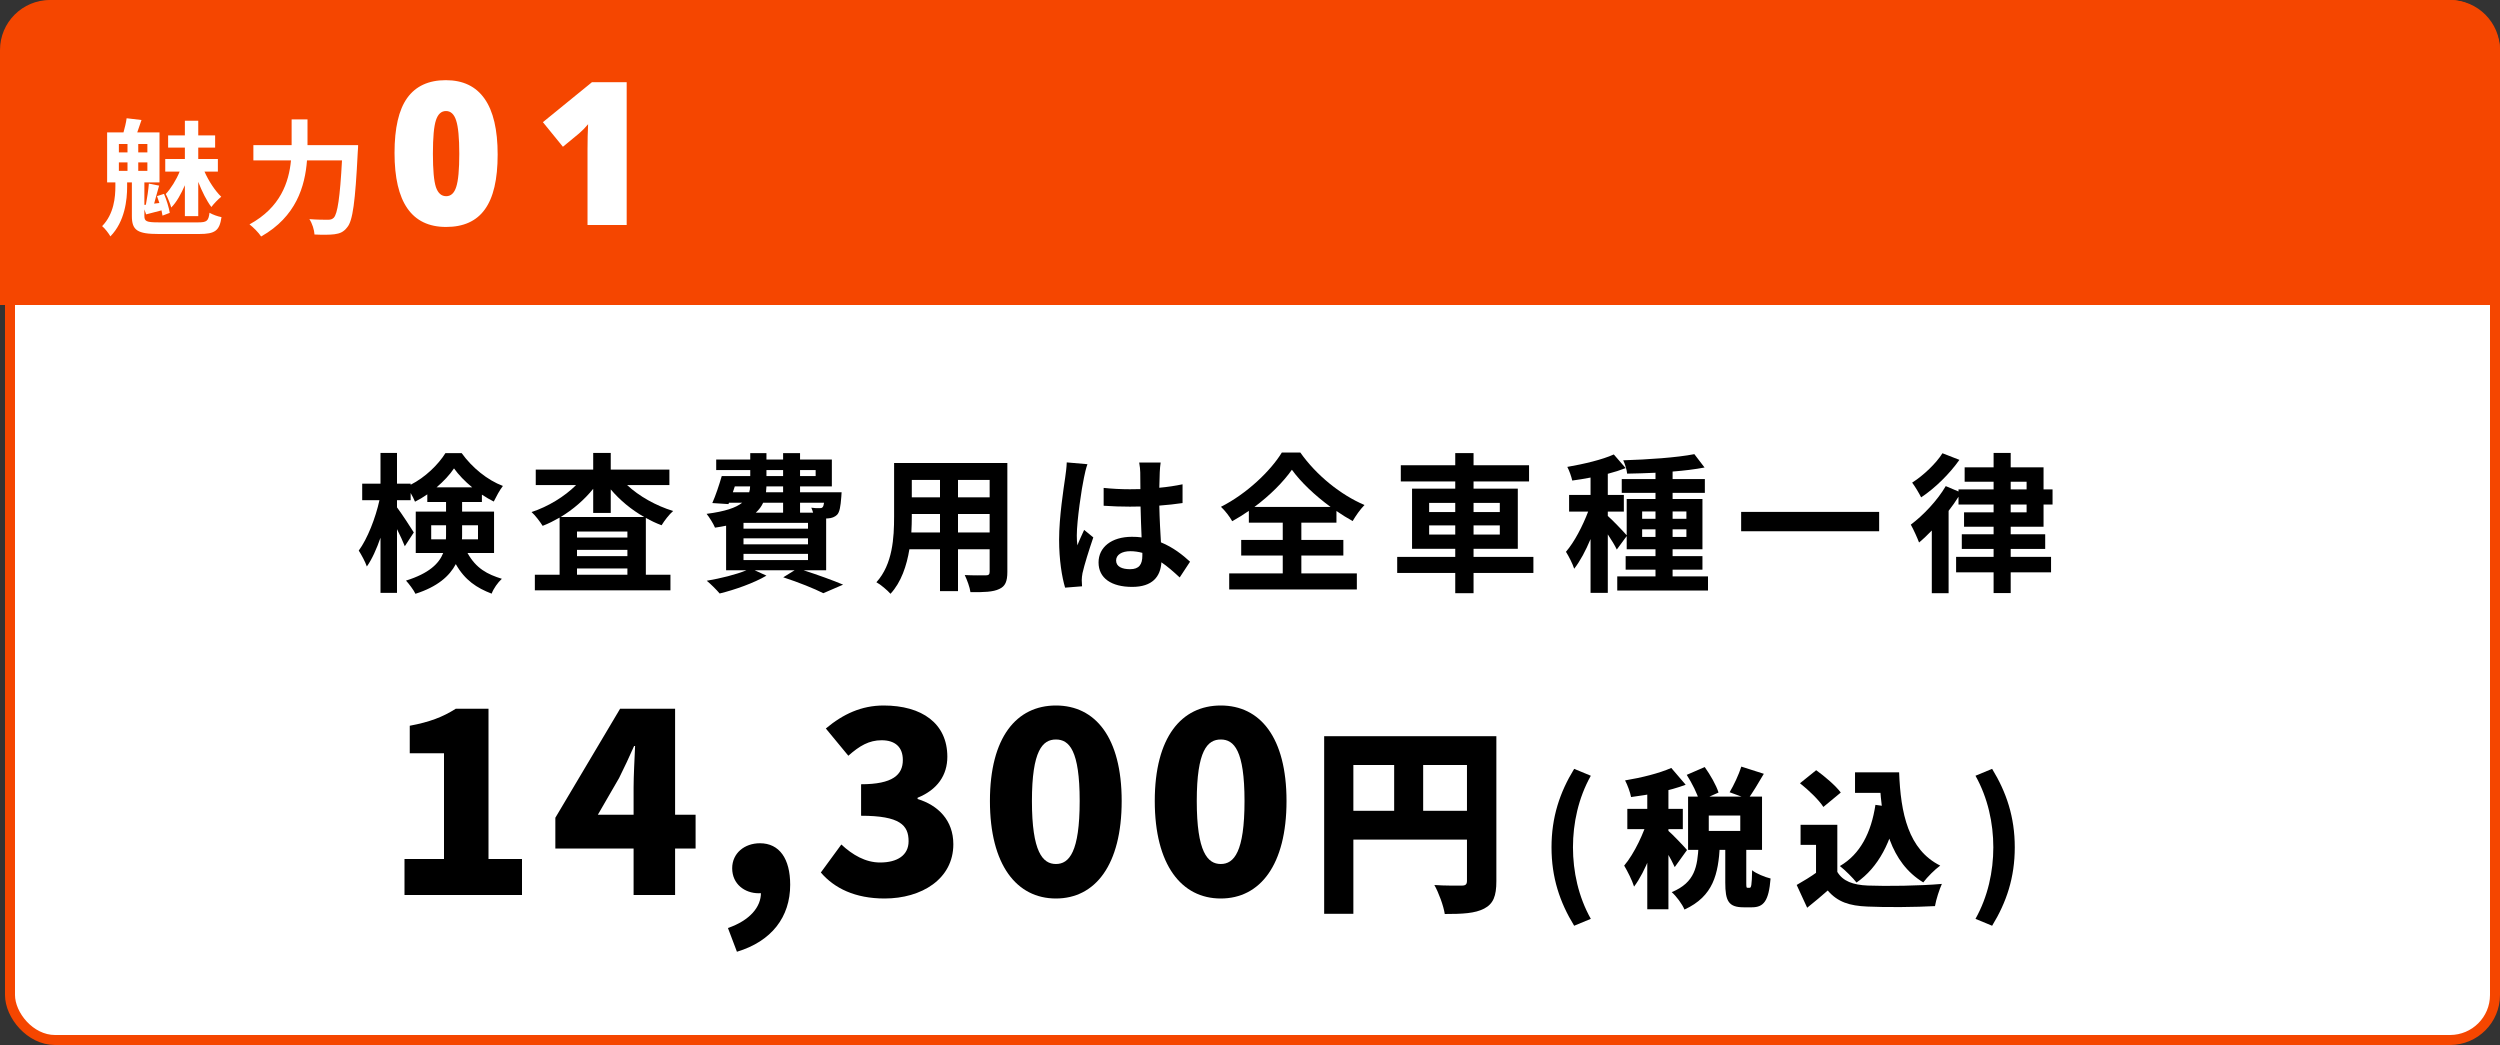
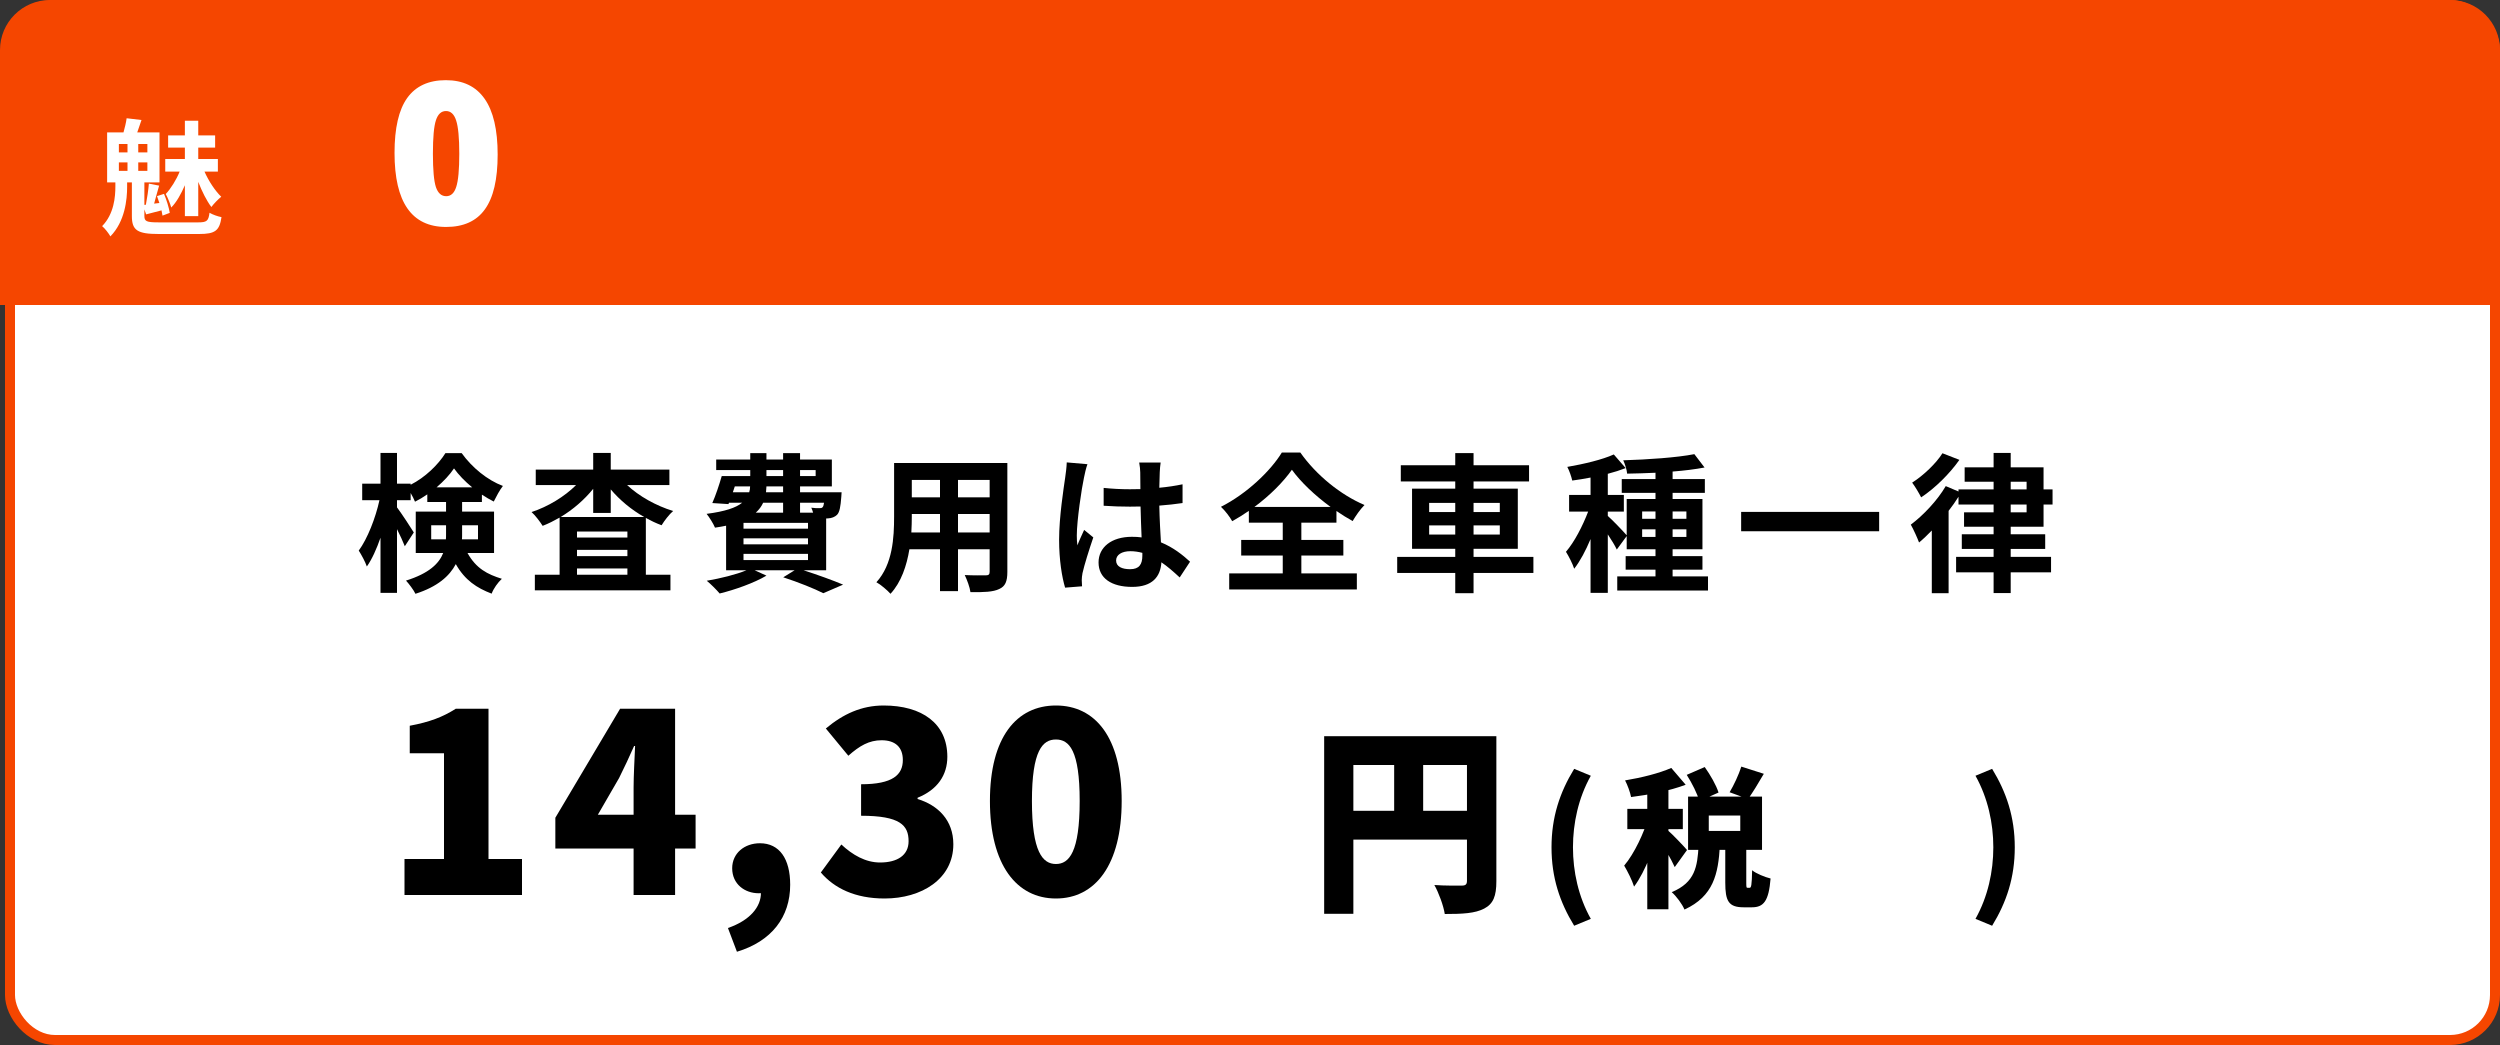
<svg xmlns="http://www.w3.org/2000/svg" width="500" height="209" viewBox="0 0 500 209" fill="none">
  <rect x="0" y="0" width="500" height="209" fill="#333333" stroke="none" />
  <rect x="2" y="1" width="497" height="207" rx="9" fill="white" stroke="#F54600" stroke-width="2" />
  <path d="M80.9 179V171.8H88.8V150.65H81.95V145.15C85.95 144.4 88.55 143.4 91.15 141.75H97.7V171.8H104.4V179H80.9Z" fill="black" />
  <path d="M126.719 179V157.5C126.719 155.15 126.919 151.6 127.019 149.2H126.819C125.869 151.35 124.869 153.5 123.819 155.6L119.569 162.95H139.119V169.7H111.069V163.55L124.019 141.75H135.019V179H126.719Z" fill="black" />
  <path d="M147.387 190.35L145.587 185.6C149.937 184.1 152.237 181.4 152.187 178.5L152.087 172.65L154.887 177.55C154.037 178.3 152.937 178.65 151.737 178.65C148.987 178.65 146.437 176.85 146.437 173.65C146.437 170.65 148.887 168.65 151.987 168.65C155.887 168.65 158.037 171.75 158.037 176.95C158.037 183.4 154.337 188.25 147.387 190.35Z" fill="black" />
  <path d="M176.917 179.7C171.017 179.7 166.867 177.65 164.167 174.5L168.267 168.9C170.517 171 173.117 172.5 176.017 172.5C179.467 172.5 181.717 171.05 181.717 168.25C181.717 165.05 180.017 163.15 172.217 163.15V156.85C178.567 156.85 180.567 154.95 180.567 152C180.567 149.45 179.067 148.05 176.317 148.05C173.817 148.05 171.917 149.15 169.667 151.15L165.167 145.7C168.617 142.8 172.317 141.1 176.717 141.1C184.417 141.1 189.467 144.7 189.467 151.35C189.467 155.05 187.467 157.95 183.517 159.55V159.8C187.617 161.05 190.667 164.05 190.667 168.85C190.667 175.8 184.317 179.7 176.917 179.7Z" fill="black" />
  <path d="M211.186 179.7C203.336 179.7 197.986 173 197.986 160.2C197.986 147.4 203.336 141.1 211.186 141.1C219.036 141.1 224.336 147.45 224.336 160.2C224.336 173 219.036 179.7 211.186 179.7ZM211.186 172.8C213.836 172.8 215.936 170.4 215.936 160.2C215.936 150.05 213.836 147.9 211.186 147.9C208.536 147.9 206.386 150.05 206.386 160.2C206.386 170.4 208.536 172.8 211.186 172.8Z" fill="black" />
-   <path d="M244.154 179.7C236.304 179.7 230.954 173 230.954 160.2C230.954 147.4 236.304 141.1 244.154 141.1C252.004 141.1 257.304 147.45 257.304 160.2C257.304 173 252.004 179.7 244.154 179.7ZM244.154 172.8C246.804 172.8 248.904 170.4 248.904 160.2C248.904 150.05 246.804 147.9 244.154 147.9C241.504 147.9 239.354 150.05 239.354 160.2C239.354 170.4 241.504 172.8 244.154 172.8Z" fill="black" />
  <path d="M264.833 147.24H296.233V153H270.673V182.76H264.833V147.24ZM293.393 147.24H299.273V176.24C299.273 179.2 298.673 180.76 296.833 181.72C294.993 182.68 292.513 182.8 288.953 182.8C288.713 181.16 287.713 178.48 286.873 177C288.953 177.16 291.593 177.12 292.353 177.12C293.113 177.12 293.393 176.88 293.393 176.16V147.24ZM267.993 162.16H296.273V167.92H267.993V162.16ZM278.833 150.44H284.633V165.04H278.833V150.44Z" fill="black" />
  <path d="M314.833 185.15C311.953 180.44 310.303 175.52 310.303 169.46C310.303 163.43 311.953 158.48 314.833 153.77L318.163 155.15C315.673 159.59 314.593 164.66 314.593 169.46C314.593 174.29 315.673 179.33 318.163 183.77L314.833 185.15Z" fill="black" />
  <path d="M337.345 154.97L340.945 153.41C342.055 154.97 343.255 157.04 343.705 158.51L339.865 160.22C339.505 158.81 338.395 156.62 337.345 154.97ZM348.265 153.32L352.765 154.76C351.655 156.68 350.515 158.54 349.615 159.8L345.925 158.45C346.765 157.04 347.755 154.94 348.265 153.32ZM339.715 169.19H343.975C343.645 174.77 342.715 179.24 336.895 181.91C336.445 180.83 335.275 179.24 334.345 178.43C339.055 176.48 339.475 173.27 339.715 169.19ZM345.055 168.68H349.255V176.48C349.255 177.47 349.285 177.56 349.525 177.56C349.615 177.56 349.825 177.56 349.915 177.56C350.245 177.56 350.365 177.11 350.425 174.05C351.205 174.71 353.005 175.43 354.115 175.7C353.755 180.2 352.735 181.46 350.395 181.46C349.825 181.46 349.285 181.46 348.715 181.46C345.685 181.46 345.055 180.17 345.055 176.51V168.68ZM341.755 163.1V166.19H348.055V163.1H341.755ZM337.615 159.32H352.405V169.97H337.615V159.32ZM329.455 156.32H333.685V181.85H329.455V156.32ZM325.465 161.78H336.565V165.83H325.465V161.78ZM329.695 163.43L332.185 164.54C331.075 168.86 329.125 174.26 326.815 177.32C326.425 176.06 325.495 174.23 324.835 173.12C326.875 170.72 328.825 166.52 329.695 163.43ZM334.255 153.59L337.135 156.95C333.895 158.18 329.755 158.96 326.215 159.41C326.035 158.45 325.495 156.98 325.015 156.08C328.315 155.54 331.885 154.64 334.255 153.59ZM333.625 166.13C334.375 166.73 336.865 169.34 337.405 170L334.945 173.42C334.255 171.86 332.695 169.19 331.765 167.81L333.625 166.13Z" fill="black" />
-   <path d="M371.005 154.46H377.365V158.57H371.005V154.46ZM375.325 154.46H379.825C380.125 162.65 381.655 169.94 388.045 173.12C387.025 173.84 385.435 175.43 384.655 176.48C378.085 172.49 376.345 164.75 375.955 156.35H375.325V154.46ZM375.085 160.97L379.585 161.6C378.325 168.32 375.715 173.45 371.305 176.51C370.675 175.67 368.965 173.96 367.975 173.21C372.055 170.84 374.245 166.52 375.085 160.97ZM367.465 164.96V176.27H363.205V168.98H360.115V164.96H367.465ZM367.465 174.38C368.575 176.24 370.615 176.99 373.555 177.11C377.215 177.26 384.055 177.17 388.375 176.78C387.895 177.83 387.205 179.93 386.995 181.22C383.185 181.43 377.215 181.49 373.465 181.31C369.895 181.16 367.525 180.41 365.545 178.1C364.315 179.18 363.055 180.26 361.435 181.55L359.335 176.99C360.655 176.24 362.155 175.34 363.475 174.38H367.465ZM359.995 156.65L363.235 154.04C364.945 155.27 367.135 157.13 368.155 158.51L364.675 161.39C363.805 160.01 361.705 158 359.995 156.65Z" fill="black" />
  <path d="M398.425 185.15L395.095 183.77C397.585 179.33 398.665 174.29 398.665 169.46C398.665 164.66 397.585 159.59 395.095 155.15L398.425 153.77C401.305 158.48 402.955 163.43 402.955 169.46C402.955 175.52 401.305 180.44 398.425 185.15Z" fill="black" />
  <path d="M86.24 107.87V105.05H89.21V106.85C89.21 107.18 89.21 107.54 89.18 107.87H86.24ZM95.6 105.05V107.87H92.39C92.42 107.57 92.42 107.24 92.42 106.94V105.05H95.6ZM87.32 97.46C88.73 96.26 89.96 94.94 90.8 93.68C91.7 94.94 92.99 96.29 94.43 97.46H87.32ZM98.81 110.6V102.32H92.42V100.4H96.38V98.93C97.16 99.44 97.97 99.92 98.75 100.31C99.23 99.35 99.92 98.03 100.58 97.19C97.46 96.02 94.4 93.5 92.33 90.62H89.09C87.65 92.93 85.04 95.48 82.13 96.95V96.74H79.4V90.59H76.1V96.74H72.44V100.04H75.89C75.11 103.61 73.49 107.75 71.75 110.12C72.29 110.96 73.04 112.34 73.37 113.3C74.39 111.86 75.32 109.79 76.1 107.54V118.58H79.4V105.83C80.03 107.09 80.63 108.38 80.96 109.25L82.76 106.49C82.31 105.74 80.21 102.53 79.4 101.48V100.04H82.13V98.6C82.49 99.2 82.79 99.83 83 100.34C83.84 99.92 84.65 99.44 85.46 98.87V100.4H89.21V102.32H83.15V110.6H88.64C87.8 112.73 85.79 114.68 81.2 116.12C81.74 116.69 82.76 118.04 83.09 118.76C87.5 117.35 89.9 115.22 91.16 112.82C92.99 116.06 95.36 117.59 98.33 118.73C98.72 117.68 99.56 116.51 100.37 115.76C97.49 114.86 95.24 113.72 93.5 110.6H98.81Z" fill="black" />
  <path d="M112.13 103.4C114.62 101.9 116.87 99.95 118.64 97.76V102.59H122.15V97.88C123.98 100.04 126.29 101.96 128.84 103.4H112.13ZM115.4 114.95V113.69H125.48V114.95H115.4ZM115.4 109.97H125.48V111.23H115.4V109.97ZM125.48 107.51H115.4V106.31H125.48V107.51ZM133.88 97.01V93.92H122.15V90.59H118.64V93.92H107.15V97.01H115.22C112.91 99.32 109.61 101.33 106.31 102.41C107.06 103.07 108.02 104.36 108.53 105.17C109.7 104.72 110.81 104.15 111.92 103.52V114.95H106.97V118.07H134.09V114.95H129.17V103.58C130.19 104.15 131.24 104.66 132.32 105.05C132.86 104.15 133.88 102.83 134.63 102.2C131.21 101.15 127.82 99.26 125.42 97.01H133.88Z" fill="black" />
  <path d="M148.7 110.78H161.6V112.01H148.7V110.78ZM156.62 100.55V102.53H151.16C151.82 101.93 152.3 101.27 152.63 100.55H156.62ZM146.96 97.28H150.02C150.02 97.7 149.96 98.09 149.84 98.45H146.57L146.96 97.28ZM153.29 94.01H156.62V95.21H153.29V94.01ZM163.13 94.01V95.21H160.01V94.01H163.13ZM156.62 98.45H153.2C153.23 98.06 153.26 97.67 153.29 97.28H156.62V98.45ZM164.81 100.55C164.75 101 164.66 101.27 164.54 101.42C164.36 101.63 164.18 101.63 163.91 101.63C163.58 101.66 162.95 101.63 162.26 101.54C162.38 101.81 162.53 102.17 162.62 102.53H160.01V100.55H164.81ZM161.6 105.74H148.7V104.57H161.6V105.74ZM161.6 108.86H148.7V107.66H161.6V108.86ZM165.23 114.05V103.7C165.41 103.7 165.56 103.67 165.68 103.67C166.31 103.64 166.97 103.4 167.42 102.95C167.93 102.41 168.11 101.33 168.26 99.38C168.29 99.05 168.32 98.45 168.32 98.45H160.01V97.28H166.37V91.91H160.01V90.62H156.62V91.91H153.29V90.62H150.05V91.91H143.24V94.01H150.05V95.21H144.35C143.84 96.98 143.12 99.14 142.46 100.61L145.7 100.82L145.79 100.55H148.43C147.2 101.54 145.04 102.29 141.32 102.77C141.86 103.43 142.7 104.78 143 105.53C143.81 105.41 144.53 105.29 145.22 105.14V114.05H149.3C147.2 114.92 144.14 115.67 141.35 116.15C142.1 116.75 143.36 118.01 143.93 118.7C146.99 117.95 150.8 116.6 153.29 115.13L150.92 114.05H158.93L156.65 115.46C159.77 116.48 162.89 117.74 164.66 118.64L168.62 116.93C166.73 116.12 163.58 114.98 160.7 114.05H165.23Z" fill="black" />
  <path d="M191.6 106.49V102.8H197.93V106.49H191.6ZM182.27 106.49C182.33 105.38 182.36 104.3 182.36 103.34V102.8H188V106.49H182.27ZM188 95.99V99.47H182.36V95.99H188ZM197.93 99.47H191.6V95.99H197.93V99.47ZM201.47 92.6H178.82V103.31C178.82 107.51 178.55 112.85 175.28 116.45C176.09 116.87 177.53 118.1 178.1 118.76C180.26 116.42 181.34 113.12 181.88 109.85H188V118.22H191.6V109.85H197.93V114.35C197.93 114.89 197.72 115.07 197.15 115.07C196.61 115.07 194.63 115.1 192.95 115.01C193.4 115.94 193.97 117.47 194.09 118.43C196.79 118.46 198.62 118.4 199.85 117.8C201.05 117.26 201.47 116.3 201.47 114.38V92.6Z" fill="black" />
  <path d="M223.22 112.1C223.22 110.96 224.36 110.24 226.07 110.24C226.88 110.24 227.69 110.36 228.47 110.57C228.47 110.78 228.47 110.96 228.47 111.11C228.47 112.88 227.84 113.84 226.01 113.84C224.42 113.84 223.22 113.33 223.22 112.1ZM232.13 92.51H227.84C227.96 93.11 228.05 94.04 228.05 94.49C228.05 95.12 228.08 96.35 228.08 97.82C227.39 97.85 226.67 97.85 225.98 97.85C224.18 97.85 222.44 97.76 220.73 97.58V101.15C222.5 101.27 224.21 101.33 225.98 101.33C226.67 101.33 227.39 101.33 228.11 101.3C228.14 103.43 228.26 105.62 228.32 107.48C227.72 107.39 227.06 107.36 226.37 107.36C222.29 107.36 219.71 109.46 219.71 112.49C219.71 115.64 222.29 117.38 226.43 117.38C230.48 117.38 232.1 115.34 232.28 112.46C233.48 113.27 234.68 114.32 235.94 115.49L238.01 112.34C236.57 111.02 234.68 109.49 232.19 108.47C232.07 106.43 231.92 104.03 231.86 101.12C233.51 101 235.07 100.82 236.51 100.61V96.86C235.07 97.16 233.51 97.4 231.86 97.55C231.89 96.23 231.92 95.12 231.95 94.46C231.98 93.8 232.04 93.08 232.13 92.51ZM217.49 92.84L213.35 92.48C213.32 93.44 213.17 94.58 213.05 95.42C212.72 97.73 211.82 103.4 211.82 107.93C211.82 112.01 212.39 115.43 213.02 117.53L216.41 117.26C216.38 116.84 216.35 116.33 216.35 116.03C216.35 115.7 216.41 115.04 216.5 114.62C216.86 113 217.82 109.94 218.66 107.48L216.83 105.98C216.38 107 215.87 108.02 215.48 109.07C215.39 108.47 215.36 107.72 215.36 107.12C215.36 104.12 216.35 97.52 216.8 95.51C216.89 94.97 217.25 93.44 217.49 92.84Z" fill="black" />
  <path d="M250.88 101.39C254 99.08 256.67 96.38 258.38 93.95C260.12 96.38 263 99.11 266.12 101.39H250.88ZM260.27 111.11H268.67V107.99H260.27V104.54H267.29V102.2C268.37 102.95 269.45 103.61 270.53 104.21C271.19 103.1 271.97 101.96 272.9 101C268.16 98.99 263.27 95.06 260.06 90.5H256.37C254.15 94.16 249.32 98.78 244.19 101.36C245 102.11 245.99 103.4 246.44 104.24C247.58 103.61 248.69 102.92 249.77 102.17V104.54H256.55V107.99H248.24V111.11H256.55V114.68H245.84V117.89H271.37V114.68H260.27V111.11Z" fill="black" />
  <path d="M285.83 106.91V105.08H291.05V106.91H285.83ZM285.83 100.58H291.05V102.41H285.83V100.58ZM299.96 100.58V102.41H294.71V100.58H299.96ZM299.96 106.91H294.71V105.08H299.96V106.91ZM306.68 111.38H294.71V109.76H303.56V97.73H294.71V96.29H305.81V93.05H294.71V90.62H291.05V93.05H280.16V96.29H291.05V97.73H282.41V109.76H291.05V111.38H279.44V114.59H291.05V118.64H294.71V114.59H306.68V111.38Z" fill="black" />
  <path d="M328.43 107.39V105.86H331.1V107.39H328.43ZM328.43 102.29H331.1V103.76H328.43V102.29ZM337.28 102.29V103.76H334.52V102.29H337.28ZM337.28 107.39H334.52V105.86H337.28V107.39ZM334.52 115.28V113.93H340.49V111.23H334.52V109.85H340.49V99.8H334.52V98.57H340.97V95.81H334.52V94.31C336.83 94.13 339.05 93.86 340.91 93.5L338.87 90.83C335.36 91.52 329.57 91.91 324.65 92.06C324.98 92.78 325.37 93.95 325.43 94.73C327.23 94.7 329.15 94.64 331.1 94.55V95.81H324.35V98.57H331.1V99.8H325.34V107.06C324.68 106.28 322.34 103.85 321.56 103.19V102.32H324.77V98.99H321.56V94.76C322.85 94.43 324.05 94.04 325.13 93.62L322.76 90.89C320.45 91.94 316.76 92.81 313.46 93.38C313.85 94.1 314.27 95.3 314.45 96.11C315.62 95.96 316.85 95.75 318.11 95.51V98.99H313.82V102.32H317.63C316.52 105.23 314.87 108.41 313.19 110.36C313.76 111.26 314.51 112.73 314.84 113.75C316.01 112.25 317.15 110.12 318.11 107.81V118.58H321.56V106.88C322.28 107.96 323 109.13 323.36 109.91L325.34 107.21V109.85H331.1V111.23H325.13V113.93H331.1V115.28H323.45V118.1H341.6V115.28H334.52Z" fill="black" />
  <path d="M348.23 102.38V106.25H375.83V102.38H348.23Z" fill="black" />
  <path d="M388.49 90.65C387.26 92.63 384.74 95.06 382.43 96.53C382.97 97.22 383.84 98.69 384.23 99.47C386.96 97.67 389.93 94.76 391.88 91.97L388.49 90.65ZM402.14 100.91H405.32V102.47H402.14V100.91ZM402.14 96.35H405.32V97.88H402.14V96.35ZM408.71 105.35V100.91H410.51V97.88H408.71V93.47H402.14V90.59H398.72V93.47H392.93V96.35H398.72V97.88H391.7V98.3L389.15 97.22C387.47 100.1 384.65 103.07 382.16 104.93C382.67 105.8 383.54 107.75 383.81 108.5C384.65 107.81 385.49 107 386.36 106.1V118.64H389.72V102.17C390.44 101.24 391.13 100.28 391.7 99.35V100.91H398.72V102.47H392.81V105.35H398.72V106.85H392.36V109.79H398.72V111.38H391.22V114.47H398.72V118.61H402.14V114.47H410.21V111.38H402.14V109.79H409.04V106.85H402.14V105.35H408.71Z" fill="black" />
  <path d="M0 10C0 4.477 4.477 0 10 0H490C495.523 0 500 4.477 500 10V61H0V10Z" fill="#F54600" />
  <path d="M36.975 43.225H39.65V36.375C40.4 38.3 41.35 40.2 42.275 41.4C42.75 40.75 43.65 39.825 44.25 39.35C43.05 38.2 41.75 36.25 40.9 34.325H43.575V31.8H39.65V29.525H43.025V27.075H39.65V24.15H36.975V27.075H33.625V29.525H36.975V31.8H33.05V34.325H35.925C35.275 35.95 34.15 37.75 33.15 38.8C33.55 39.525 34.025 40.725 34.25 41.5C35.3 40.45 36.225 38.775 36.975 37.05V43.225ZM23.775 32.475H25.5V34.175H23.775V32.475ZM23.775 28.8H25.5V30.475H23.775V28.8ZM29.475 30.475H27.65V28.8H29.475V30.475ZM29.475 34.175H27.65V32.475H29.475V34.175ZM31.775 44.475C29.275 44.475 28.875 44.275 28.875 43.175V41.875L29.225 42.875C30.225 42.625 31.2 42.375 32.3 42.075C32.375 42.475 32.45 42.825 32.5 43.125L33.95 42.575C33.8 41.575 33.325 40 32.8 38.775L31.4 39.225C31.55 39.65 31.725 40.125 31.875 40.6L30.825 40.725C31.125 39.65 31.475 38.3 31.825 37.125L29.775 36.725C29.675 37.95 29.425 39.675 29.175 40.95L28.875 40.975V36.475H31.9V26.475H27.45C27.7 25.75 28 24.9 28.3 24L25.325 23.65C25.225 24.475 24.95 25.575 24.7 26.475H21.425V36.475H23.075V37.275C23.075 39.4 22.8 42.8 20.425 45.225C20.975 45.675 21.725 46.65 22.075 47.275C25 44.3 25.425 39.9 25.425 37.375V36.475H26.375V43.225C26.375 46.075 27.5 46.8 31.75 46.8H39.825C43.05 46.8 43.9 46.125 44.3 43.425C43.6 43.3 42.525 42.925 41.9 42.55C41.7 44.175 41.375 44.475 39.65 44.475H31.775Z" fill="white" />
-   <path d="M61.5 29.025V23.875H58.325V29.025H50.675V32.075H58.2C57.775 36.45 56.1 41.5 49.9 44.875C50.625 45.425 51.75 46.55 52.225 47.3C59.25 43.325 61 37.25 61.4 32.075H68.4C68 39.5 67.5 42.775 66.75 43.55C66.4 43.875 66.1 43.95 65.575 43.95C64.925 43.95 63.45 43.95 61.875 43.825C62.45 44.675 62.85 46 62.9 46.9C64.425 46.975 65.975 46.975 66.9 46.85C67.975 46.7 68.7 46.425 69.45 45.45C70.55 44.15 71.05 40.4 71.55 30.45C71.6 30.05 71.625 29.025 71.625 29.025H61.5Z" fill="white" />
  <path d="M89.219 45.391C82.344 45.391 78.906 40.456 78.906 30.586C78.906 25.612 79.753 21.947 81.445 19.59C83.151 17.22 85.723 16.035 89.16 16.035C92.598 16.035 95.182 17.272 96.914 19.746C98.659 22.22 99.531 25.944 99.531 30.918C99.531 35.879 98.678 39.531 96.973 41.875C95.293 44.219 92.708 45.391 89.219 45.391ZM91.25 37.363C91.654 36.139 91.856 33.939 91.856 30.762C91.856 27.585 91.647 25.365 91.231 24.102C90.827 22.838 90.15 22.207 89.199 22.207C88.262 22.207 87.591 22.819 87.188 24.043C86.784 25.254 86.582 27.487 86.582 30.742C86.582 33.997 86.784 36.23 87.188 37.441C87.604 38.639 88.288 39.238 89.238 39.238C90.189 39.238 90.859 38.613 91.25 37.363Z" fill="white" />
-   <path d="M125.336 45H117.504V29.883C117.504 28.047 117.543 26.367 117.621 24.844C117.061 25.521 116.462 26.133 115.824 26.68L112.582 29.355L108.578 24.434L118.383 16.445H125.336V45Z" fill="white" />
</svg>